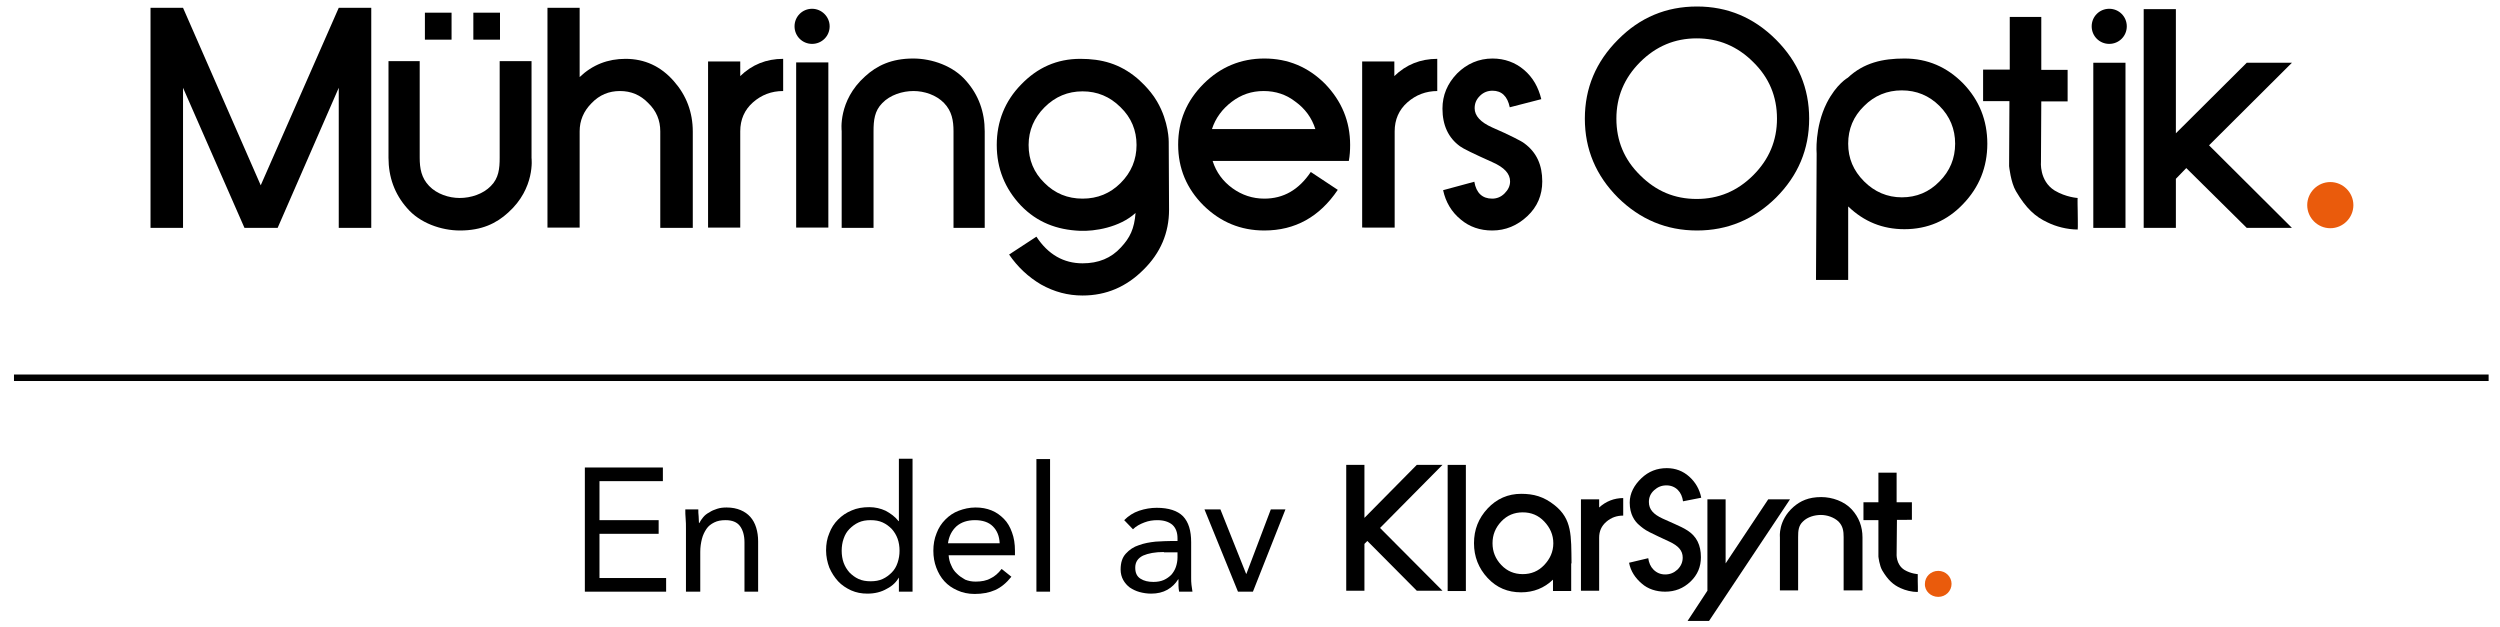
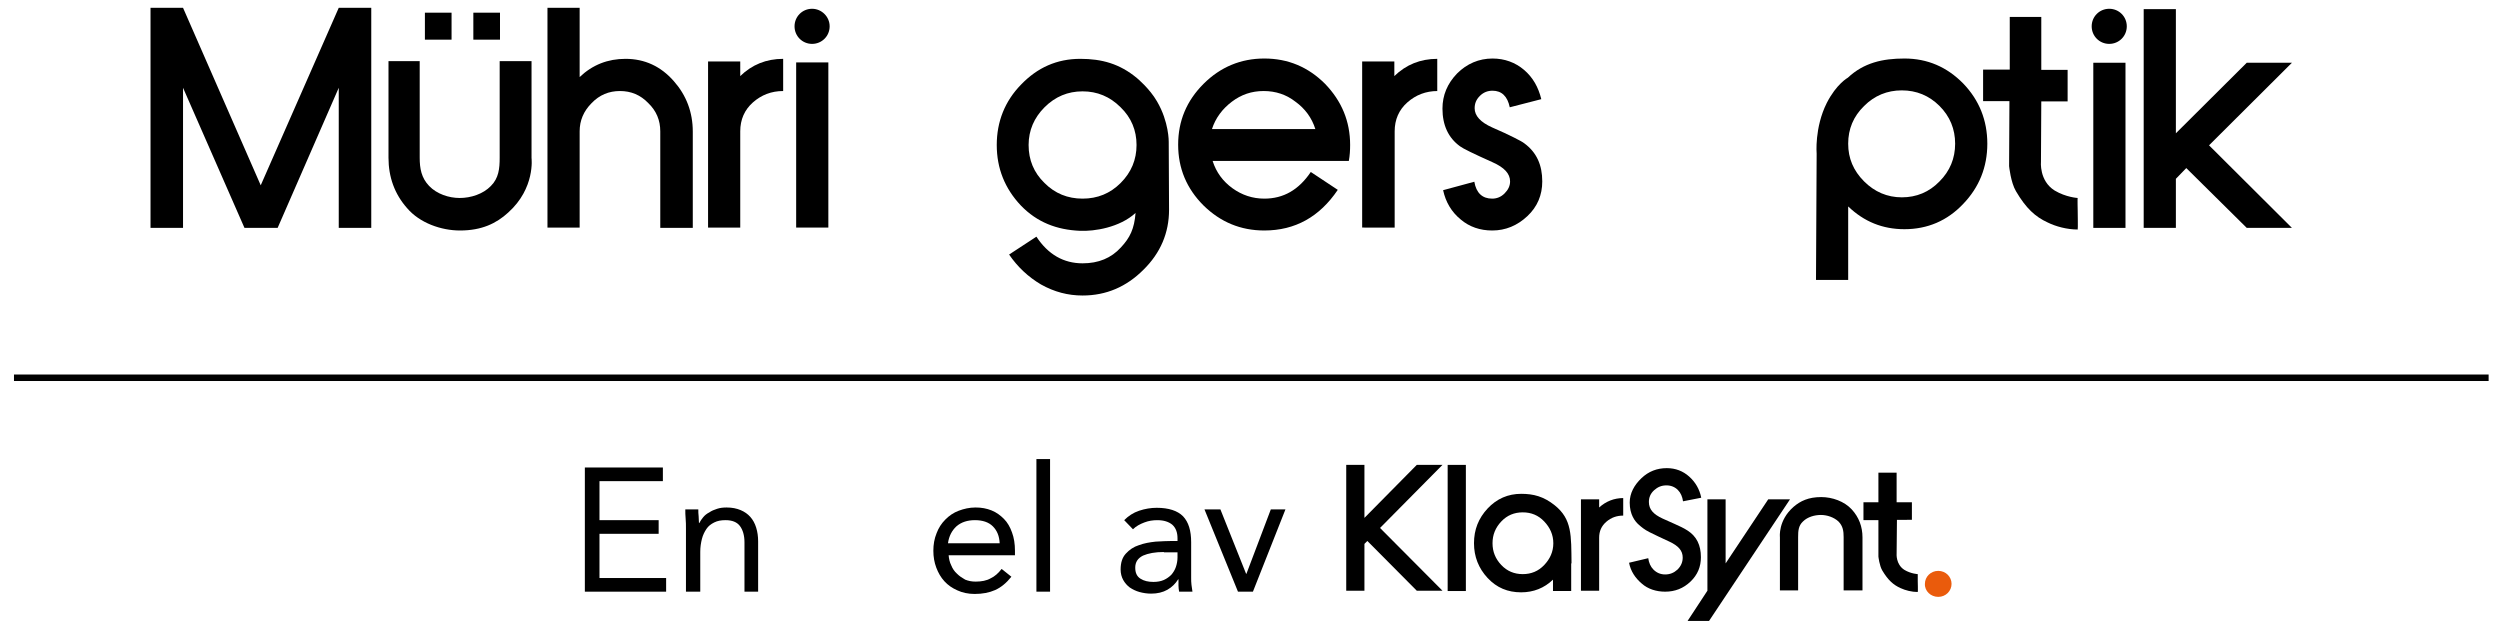
<svg xmlns="http://www.w3.org/2000/svg" version="1.1" id="Lager_1" x="0px" y="0px" viewBox="0 0 769 193" style="enable-background:new 0 0 769 193;" xml:space="preserve">
  <style type="text/css">
	.st0{fill:none;stroke:#000000;stroke-width:1.998;stroke-miterlimit:10;}
	.st1{fill:#EA5B0C;}
</style>
  <line class="st0" x1="4.3" y1="116.2" x2="765.5" y2="116.2" />
  <g>
    <path d="M179.9,143.8h24v4.2h-19.5v12h18.2v4.2h-18.2v13.6h20.5v4.2h-25V143.8z" />
    <path d="M211,162.7c0-1.2,0-2.2-0.1-3.2c-0.1-1-0.1-1.9-0.1-2.8h4c0,0.7,0,1.4,0.1,2.1c0,0.7,0.1,1.4,0.1,2.1h0.1   c0.3-0.6,0.7-1.2,1.2-1.8c0.5-0.6,1.1-1.1,1.9-1.5c0.7-0.5,1.5-0.8,2.4-1.1c0.9-0.3,1.9-0.4,2.9-0.4c1.7,0,3.1,0.3,4.3,0.8   c1.2,0.5,2.2,1.2,3,2.1c0.8,0.9,1.4,2,1.8,3.3c0.4,1.3,0.6,2.7,0.6,4.2V182h-4.2v-15.2c0-2.1-0.5-3.8-1.4-5   c-0.9-1.2-2.4-1.8-4.4-1.8c-1.4,0-2.5,0.2-3.5,0.7c-1,0.5-1.8,1.1-2.4,2c-0.6,0.9-1.1,1.9-1.4,3.1c-0.3,1.2-0.5,2.5-0.5,3.9V182   H211V162.7z" />
-     <path d="M276.7,177.5h-0.1c-0.8,1.4-2,2.7-3.8,3.6c-1.7,1-3.7,1.5-6,1.5c-1.8,0-3.4-0.3-5-1c-1.5-0.7-2.9-1.6-4-2.8   c-1.1-1.2-2-2.6-2.7-4.2c-0.6-1.6-1-3.4-1-5.3s0.3-3.7,1-5.3c0.6-1.6,1.5-3,2.7-4.2c1.2-1.2,2.5-2.1,4.2-2.8c1.6-0.7,3.4-1,5.4-1   c1.8,0,3.5,0.4,5,1.1c1.5,0.8,2.9,1.8,4,3.2h0.1v-19.2h4.2V182h-4.2V177.5z M276.7,169.4c0-1.3-0.2-2.6-0.6-3.7   c-0.4-1.1-1-2.1-1.8-3c-0.8-0.8-1.7-1.5-2.8-2c-1.1-0.5-2.3-0.7-3.7-0.7c-1.4,0-2.6,0.2-3.7,0.7c-1.1,0.5-2,1.2-2.8,2   c-0.8,0.8-1.4,1.8-1.8,3c-0.4,1.1-0.6,2.4-0.6,3.7s0.2,2.6,0.6,3.7c0.4,1.1,1,2.1,1.8,3c0.8,0.8,1.7,1.5,2.8,2   c1.1,0.5,2.3,0.7,3.7,0.7c1.4,0,2.6-0.2,3.7-0.7c1.1-0.5,2-1.2,2.8-2c0.8-0.8,1.4-1.8,1.8-3C276.5,171.9,276.7,170.7,276.7,169.4z" />
    <path d="M311.1,177.4c-1.5,1.9-3.2,3.3-5,4.1c-1.8,0.8-3.9,1.2-6.3,1.2c-2,0-3.8-0.4-5.3-1.1c-1.6-0.7-2.9-1.6-4-2.8   c-1.1-1.2-1.9-2.6-2.5-4.2c-0.6-1.6-0.9-3.3-0.9-5.2c0-1.9,0.3-3.7,1-5.4c0.6-1.6,1.5-3,2.7-4.2c1.2-1.2,2.5-2.1,4.1-2.7   c1.6-0.6,3.3-1,5.2-1c1.8,0,3.4,0.3,4.9,0.9c1.5,0.6,2.7,1.5,3.8,2.6c1.1,1.1,1.9,2.5,2.5,4.2c0.6,1.6,0.9,3.5,0.9,5.6v1.4h-20.4   c0.1,1.1,0.3,2.1,0.8,3.1c0.4,1,1,1.9,1.8,2.6c0.7,0.7,1.6,1.3,2.5,1.8c1,0.4,2,0.6,3.2,0.6c1.8,0,3.4-0.3,4.6-1   c1.3-0.6,2.4-1.6,3.4-2.9L311.1,177.4z M307.5,167.1c-0.1-2.2-0.8-3.9-2.1-5.2c-1.3-1.3-3.2-1.9-5.5-1.9c-2.3,0-4.2,0.6-5.7,1.9   c-1.4,1.3-2.3,3-2.6,5.2H307.5z" />
    <path d="M318.8,141.2h4.2V182h-4.2V141.2z" />
    <path d="M345.8,160c1.3-1.3,2.8-2.3,4.6-2.9c1.8-0.6,3.6-0.9,5.4-0.9c3.7,0,6.4,0.9,8.1,2.6c1.7,1.8,2.5,4.4,2.5,8v10.9   c0,0.7,0,1.5,0.1,2.2c0.1,0.8,0.2,1.5,0.3,2.1h-4.1c-0.1-0.6-0.2-1.2-0.2-1.9c0-0.7,0-1.3,0-1.9h-0.1c-0.8,1.3-1.9,2.4-3.3,3.2   c-1.4,0.8-3.1,1.2-5,1.2c-1.3,0-2.5-0.2-3.6-0.5c-1.1-0.3-2.1-0.8-3-1.4c-0.8-0.6-1.5-1.4-2-2.3c-0.5-0.9-0.8-2-0.8-3.2   c0-2.1,0.5-3.7,1.6-4.9c1.1-1.2,2.4-2.1,4-2.6c1.6-0.6,3.3-0.9,5.2-1.1c1.9-0.1,3.6-0.2,5.1-0.2h1.6v-0.8c0-1.8-0.5-3.2-1.6-4.2   c-1.1-0.9-2.6-1.4-4.6-1.4c-1.4,0-2.7,0.2-4,0.7c-1.3,0.5-2.5,1.1-3.5,2.1L345.8,160z M358,169.8c-2.7,0-4.8,0.4-6.4,1.1   c-1.6,0.8-2.4,2-2.4,3.7c0,1.6,0.5,2.7,1.6,3.4c1.1,0.7,2.4,1,4,1c1.2,0,2.3-0.2,3.2-0.6c0.9-0.4,1.7-1,2.3-1.6   c0.6-0.7,1.1-1.5,1.4-2.4c0.3-0.9,0.5-1.9,0.5-2.9v-1.6H358z" />
    <path d="M385.4,182h-4.6l-10.3-25.3h4.9l7.9,19.8h0.1l7.5-19.8h4.5L385.4,182z" />
  </g>
  <g>
    <path d="M588.1,160v-5.5h-4.7v-9.1h-5.6v9.1h-4.6v5.5h4.6l0,11.2c0,0,0.3,2.8,1.2,4.3c1.8,3,3.4,4.4,5.6,5.4   c1.5,0.7,3.5,1.2,5.3,1.2c0.1,0,0-3.3,0-3.3s0-2.2,0-2.2c0,0-2.1-0.1-4.1-1.3c-2.7-1.7-2.4-5-2.4-5l0.1-10.4H588.1z" />
    <polygon points="443.7,181.7 424.5,162.4 443.7,143 435.8,143 419.7,159.3 419.7,143 414.1,143 414.1,181.7 419.7,181.7    419.7,167.3 420.6,166.4 435.8,181.7  " />
    <rect x="445.3" y="143" width="5.6" height="38.8" />
    <path d="M483.4,173.3c-0.1-8.6,0.2-13.6-5.2-17.9c-3.4-2.7-6.5-3.5-10.3-3.5c-4,0-7.5,1.5-10.3,4.5c-2.8,3-4.2,6.5-4.2,10.7   c0,4.1,1.4,7.7,4.2,10.7c2.8,3,6.2,4.4,10.3,4.4c3.8,0,7.1-1.3,9.8-3.9v3.5l5.6,0V173.3z M475,173.8c-1.8,1.9-4,2.8-6.6,2.8   c-2.6,0-4.8-0.9-6.6-2.8c-1.8-1.9-2.7-4.1-2.7-6.7c0-2.6,0.9-4.8,2.7-6.7c1.8-1.9,4-2.8,6.6-2.8c2.6,0,4.8,0.9,6.6,2.8   c1.8,1.9,2.8,4.1,2.8,6.7C477.8,169.7,476.8,171.9,475,173.8" />
    <path d="M499.4,153.2c-2.9,0-5.4,1-7.5,2.9v-2.5h-5.6v28.1h5.6v-16.3c0-2,0.7-3.6,2.2-4.9c1.5-1.3,3.2-1.9,5.2-1.9V153.2z" />
    <path d="M523.3,153.1c-0.5-2.6-1.8-4.8-3.7-6.5c-1.9-1.7-4.2-2.6-6.9-2.6c-3,0-5.6,1-7.8,3.1c-2.2,2.1-3.6,4.6-3.6,7.5   c0,3.7,1.6,5.8,2.9,6.9c0.7,0.6,1.6,1.4,3.2,2.2c1.6,0.8,3.5,1.7,6.1,2.9c2.8,1.3,4.1,2.8,4.1,4.9c0,1.4-0.5,2.6-1.6,3.7   c-1.1,1-2.3,1.5-3.8,1.5c-1.4,0-2.6-0.5-3.6-1.5c-0.9-0.9-1.4-2.1-1.6-3.5l-5.9,1.4c0.5,2.6,1.9,4.7,3.9,6.4   c1.9,1.7,4.5,2.5,7.2,2.5c3,0,5.6-1,7.8-3.1c2.2-2.1,3.2-4.6,3.2-7.5c0-3.7-1.3-6.4-4.1-8.2c-1.2-0.8-2.6-1.4-3.9-2   c-1.3-0.6-2.5-1.1-3.8-1.7c-2.8-1.3-4.2-2.8-4.2-5.1c0-1.4,0.5-2.6,1.6-3.6c1.1-1,2.3-1.5,3.8-1.5c1.4,0,2.6,0.5,3.5,1.4   c0.9,0.9,1.4,2.1,1.6,3.5L523.3,153.1z" />
    <polygon points="550.6,153.6 543.9,153.6 530.8,173.3 530.8,153.6 525.2,153.6 525.2,181.7 519.1,191 525.7,191  " />
    <path d="M572.9,181.7v-16.4c0-3.3-1.1-6.2-3.3-8.6c-2.3-2.5-6-3.8-9.4-3.8c-3.9,0-6.4,1.2-8.5,3c-4.8,4.2-4.2,9.3-4.2,9.3v16.4h5.6   v-16.4c0-1.9,0.1-3.5,1.5-4.8c1.4-1.4,3.6-2,5.5-2c1.9,0,4,0.7,5.4,2c1.4,1.4,1.6,3,1.6,4.8v16.4H572.9z" />
    <path class="st1" d="M596.2,183.6c2.3,0,4.1-1.8,4.1-4c0-2.2-1.8-4-4.1-4c-2.3,0-4.1,1.8-4.1,4C592,181.8,593.9,183.6,596.2,183.6" />
  </g>
  <g>
-     <path class="st1" d="M716.8,70.2c3.9,0,7.1-3.2,7.1-7.1c0-3.9-3.2-7.1-7.1-7.1c-3.9,0-7.1,3.2-7.1,7.1   C709.7,67,712.9,70.2,716.8,70.2" />
    <path d="M561.9,31.7c3-5.9,6.5-7.8,6.5-7.8c4.9-4.6,10.7-5.9,17.4-5.9c7.1,0,13.1,2.6,18.1,7.7c4.9,5.1,7.4,11.3,7.4,18.5   c0,7.2-2.5,13.4-7.4,18.5c-4.9,5.2-11,7.8-18.1,7.8c-6.7,0-12.4-2.3-17.3-7v22.6h-9.9l0.2-38.8C558.8,47.3,558.1,39.3,561.9,31.7    M568.5,44.2c0,4.5,1.6,8.3,4.9,11.6c3.2,3.2,7.1,4.9,11.6,4.9c4.5,0,8.4-1.6,11.6-4.9c3.2-3.2,4.8-7.1,4.8-11.6   c0-4.5-1.6-8.4-4.8-11.6c-3.2-3.2-7.1-4.8-11.6-4.8c-4.5,0-8.4,1.6-11.6,4.8C570.1,35.8,568.5,39.7,568.5,44.2" />
-     <path d="M556.5,36.5c0,9.4-3.4,17.5-10.2,24.3c-6.8,6.7-14.9,10.1-24.3,10.1c-9.4,0-17.5-3.4-24.3-10.1   c-6.8-6.8-10.2-14.9-10.2-24.3c0-9.4,3.4-17.5,10.2-24.3C504.4,5.4,512.5,2,522,2c9.4,0,17.5,3.4,24.3,10.2   C553.1,19,556.5,27.1,556.5,36.5 M546.6,36.5c0-6.8-2.4-12.6-7.3-17.4c-4.9-4.9-10.7-7.3-17.4-7.3c-6.7,0-12.5,2.4-17.4,7.3   c-4.9,4.9-7.3,10.7-7.3,17.4c0,6.8,2.4,12.6,7.3,17.4c4.9,4.9,10.6,7.3,17.4,7.3c6.7,0,12.5-2.4,17.4-7.3   C544.2,49,546.6,43.2,546.6,36.5" />
    <rect x="643.9" y="19.3" width="9.9" height="50.8" />
    <polygon points="691.1,70.1 672.5,51.7 669.3,55 669.3,70.1 659.4,70.1 659.4,2.8 669.3,2.8 669.3,41 691.1,19.3 705,19.3    679.5,44.7 705,70.1  " />
    <path d="M636,31.2v-9.7h-8.1V5.2h-9.7v16.2H610v9.7h8.1l-0.1,20c0,0,0.5,5,2.1,7.7c3.1,5.3,6,7.9,9.7,9.6c2.6,1.3,6.1,2.2,9.3,2.2   c0.1,0,0-5.8,0-5.8s-0.1-4,0-3.9c0,0-3.6-0.2-7.1-2.3c-4.8-3-4.2-8.9-4.2-8.9l0.1-18.5H636z" />
    <path d="M654.2,8.1c0,3-2.4,5.4-5.4,5.4c-3,0-5.4-2.4-5.4-5.4c0-3,2.4-5.4,5.4-5.4C651.8,2.7,654.2,5.1,654.2,8.1" />
    <polygon points="104.2,70.1 104.2,27 85.4,70.1 75.2,70.1 56.3,27 56.3,70.1 46.3,70.1 46.3,2.4 56.3,2.4 80.2,57 104.2,2.4    114.2,2.4 114.2,70.1  " />
    <path d="M130.7,3.9h8.2v8.3h-8.2V3.9z M145.6,3.9h8.2v8.3h-8.2V3.9z" />
    <path d="M203.1,70.1V40.4c0-3.4-1.2-6.3-3.7-8.7c-2.4-2.5-5.3-3.7-8.7-3.7c-3.4,0-6.3,1.2-8.7,3.7c-2.5,2.5-3.7,5.4-3.7,8.7v29.6   h-9.9V2.4h9.9v21.3c4-3.8,8.7-5.6,14.1-5.6c5.9,0,10.9,2.3,14.9,6.9c3.8,4.3,5.8,9.5,5.8,15.5v29.6H203.1z" />
    <path d="M240.9,28c-3.6,0-6.7,1.2-9.3,3.5c-2.6,2.3-3.9,5.3-3.9,8.9v29.6h-9.9V18.9h9.9v4.5c3.6-3.5,8-5.3,13.2-5.3V28z" />
    <path d="M415.3,44.6c0,1.6-0.1,3.3-0.4,4.9h-41.9c1.1,3.5,3.2,6.3,6.1,8.4c2.9,2.1,6.2,3.2,9.8,3.2c5.9,0,10.6-2.7,14.3-8.2   l8.3,5.5c-5.6,8.3-13.1,12.5-22.6,12.5c-7.3,0-13.5-2.6-18.7-7.7c-5.2-5.2-7.8-11.4-7.8-18.7c0-7.3,2.6-13.5,7.8-18.7   c5.2-5.2,11.5-7.8,18.7-7.8c7.3,0,13.5,2.6,18.7,7.8C412.7,31.1,415.3,37.3,415.3,44.6 M404.6,39.7c-1.1-3.5-3.2-6.3-6.1-8.4   c-2.8-2.2-6.1-3.3-9.8-3.3c-3.7,0-6.9,1.1-9.8,3.3c-2.9,2.2-5,5-6.1,8.4H404.6z" />
    <path d="M442.2,28c-3.6,0-6.7,1.2-9.3,3.5c-2.6,2.3-3.9,5.3-3.9,8.9v29.6H419V18.9h9.9v4.5c3.6-3.5,8-5.3,13.2-5.3V28z" />
    <path d="M474.4,55.8c0,4.2-1.5,7.8-4.6,10.7c-3.1,2.9-6.7,4.4-10.8,4.4c-3.7,0-7-1.1-9.7-3.4c-2.8-2.3-4.6-5.3-5.4-9l9.6-2.6   c0.6,3.5,2.5,5.2,5.5,5.2c1.4,0,2.7-0.5,3.8-1.6c1.1-1.1,1.7-2.3,1.7-3.7c0-2.4-1.8-4.3-5.4-5.9c-5.8-2.6-9.1-4.2-10-4.9   c-3.6-2.6-5.4-6.5-5.4-11.6c0-4.1,1.5-7.7,4.5-10.8c3-3,6.7-4.6,10.9-4.6c3.7,0,7,1.2,9.7,3.5c2.7,2.3,4.4,5.3,5.3,9l-9.7,2.5   c-0.7-3.4-2.5-5.1-5.3-5.1c-1.5,0-2.8,0.5-3.9,1.6c-1.1,1.1-1.6,2.3-1.6,3.8c0,2.3,1.8,4.3,5.4,5.9c2.8,1.2,5.1,2.3,6.7,3.1   c1.6,0.8,2.7,1.4,3.2,1.8C472.7,46.9,474.4,50.8,474.4,55.8" />
    <path d="M306.6,44.6c0-7.2,2.5-13.5,7.5-18.6c5-5.2,11-7.9,18.2-7.9c6.6,0,12.1,1.5,17.4,5.9c0,0,3.9,3.2,6.2,7.2   c3.7,6.3,3.6,12.4,3.6,12.4l0.1,20.9c0,7.1-2.6,13.3-7.9,18.5c-5.2,5.2-11.4,7.9-18.7,7.9c-4.5,0-8.7-1.1-12.8-3.4   c-3.9-2.3-7.2-5.4-9.8-9.2l8.4-5.5c3.6,5.5,8.4,8.2,14.2,8.2c4.9,0,8.8-1.6,11.8-4.9c2.8-3,4.1-5.7,4.5-10.6   c-4.9,4.5-12.7,5.7-17.1,5.5c-7.1-0.3-13.2-2.6-18.2-7.8C309.1,58,306.6,51.8,306.6,44.6 M349.6,44.6c0-4.5-1.6-8.4-4.9-11.6   c-3.3-3.3-7.2-4.9-11.7-4.9c-4.5,0-8.4,1.6-11.7,4.9c-3.2,3.2-4.9,7.1-4.9,11.6c0,4.6,1.6,8.5,4.9,11.7c3.2,3.2,7.1,4.8,11.7,4.8   c4.6,0,8.5-1.6,11.7-4.8C348,53,349.6,49.1,349.6,44.6" />
-     <path d="M302.9,70.1V40.4c0-6-1.9-11.2-5.7-15.5c-3.9-4.6-10.5-6.9-16.3-6.9c-6.7,0-11.2,2.2-14.8,5.5c-8.4,7.5-7.2,16.8-7.2,16.8   v29.8h9.8V40.4c0-3.4,0.3-6.3,2.7-8.7c2.4-2.5,6.2-3.7,9.6-3.7c3.3,0,7,1.2,9.4,3.7c2.4,2.5,2.9,5.4,2.9,8.7v29.7H302.9z" />
    <path d="M119.5,18.8v29.7c0,6,1.9,11.2,5.7,15.5c3.9,4.6,10.5,6.9,16.3,6.9c6.7,0,11.2-2.2,14.8-5.5c8.4-7.5,7.2-16.8,7.2-16.8   V18.8h-9.8v29.7c0,3.4-0.3,6.3-2.7,8.7c-2.4,2.5-6.2,3.7-9.6,3.7c-3.3,0-7-1.2-9.4-3.7c-2.4-2.5-2.9-5.4-2.9-8.7V18.8H119.5z" />
    <rect x="244.9" y="19.2" width="9.9" height="50.8" />
    <path d="M255.2,8.1c0,3-2.4,5.4-5.4,5.4c-3,0-5.4-2.4-5.4-5.4s2.4-5.4,5.4-5.4C252.7,2.7,255.2,5.1,255.2,8.1" />
  </g>
</svg>